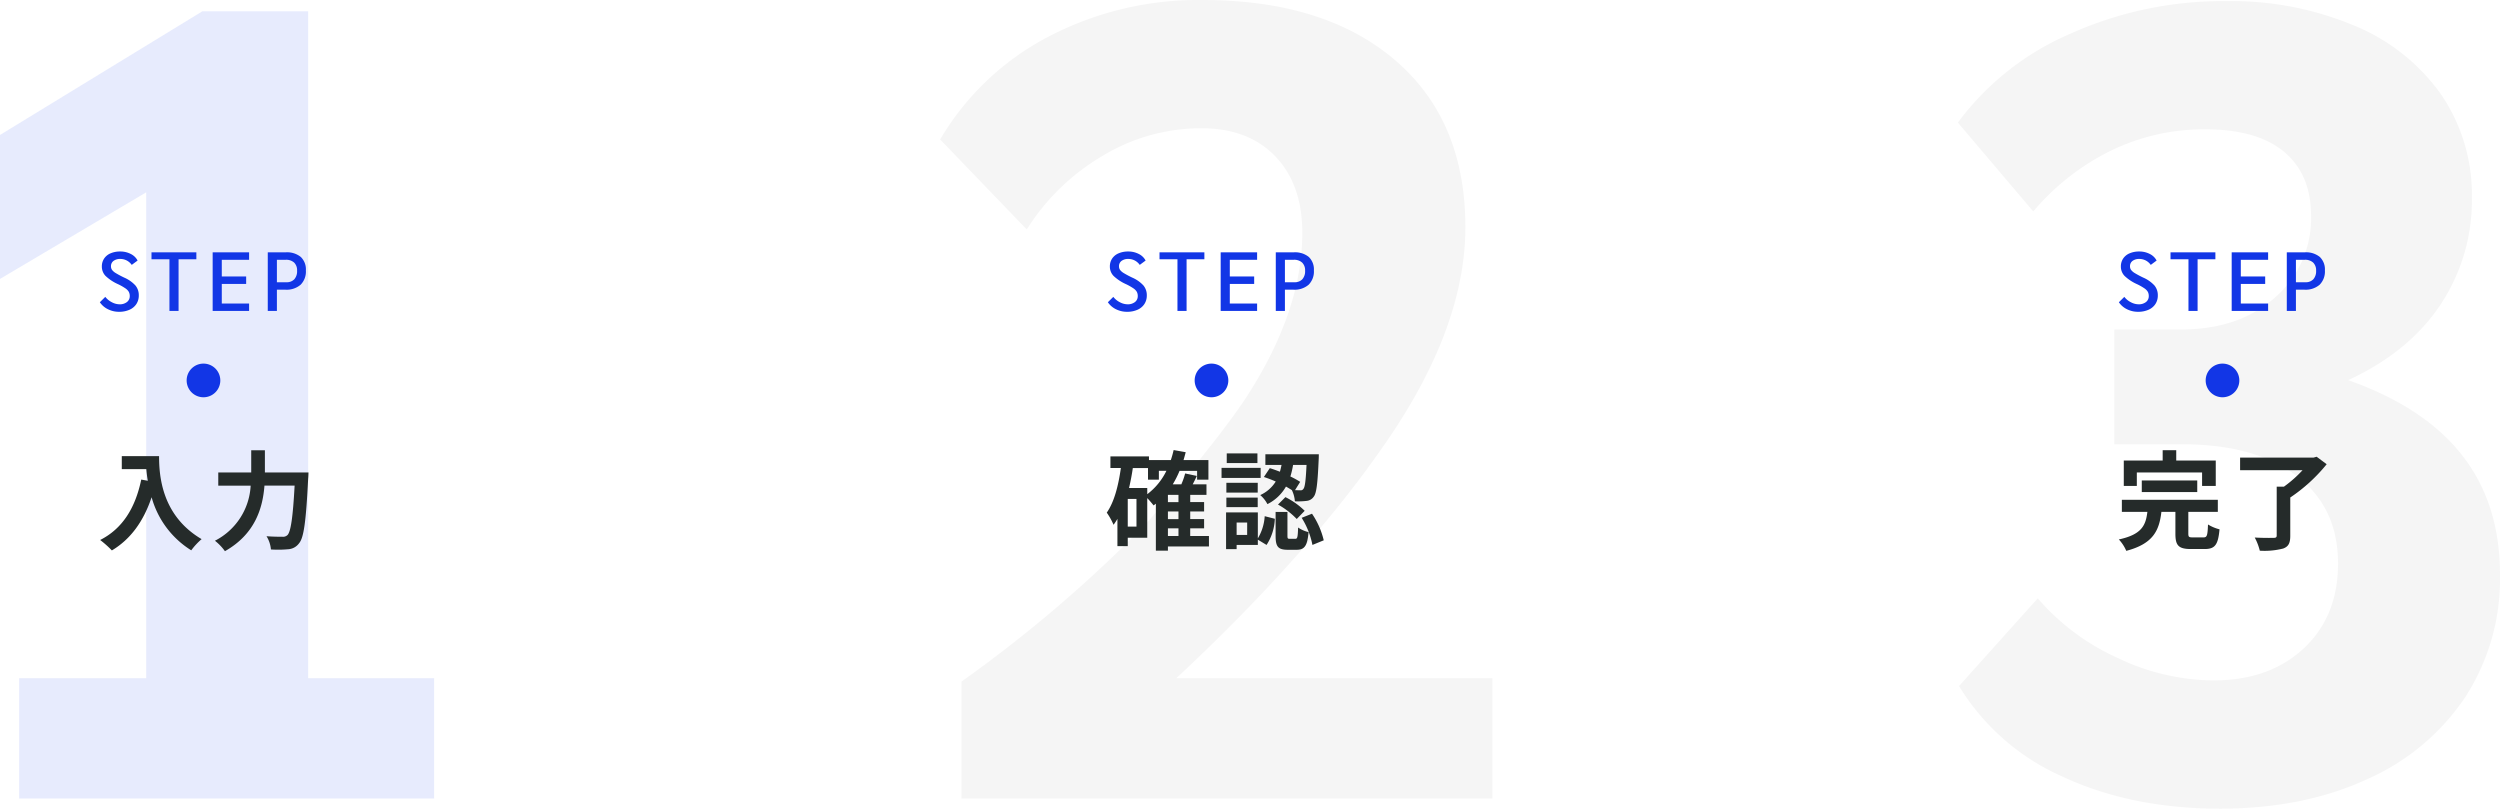
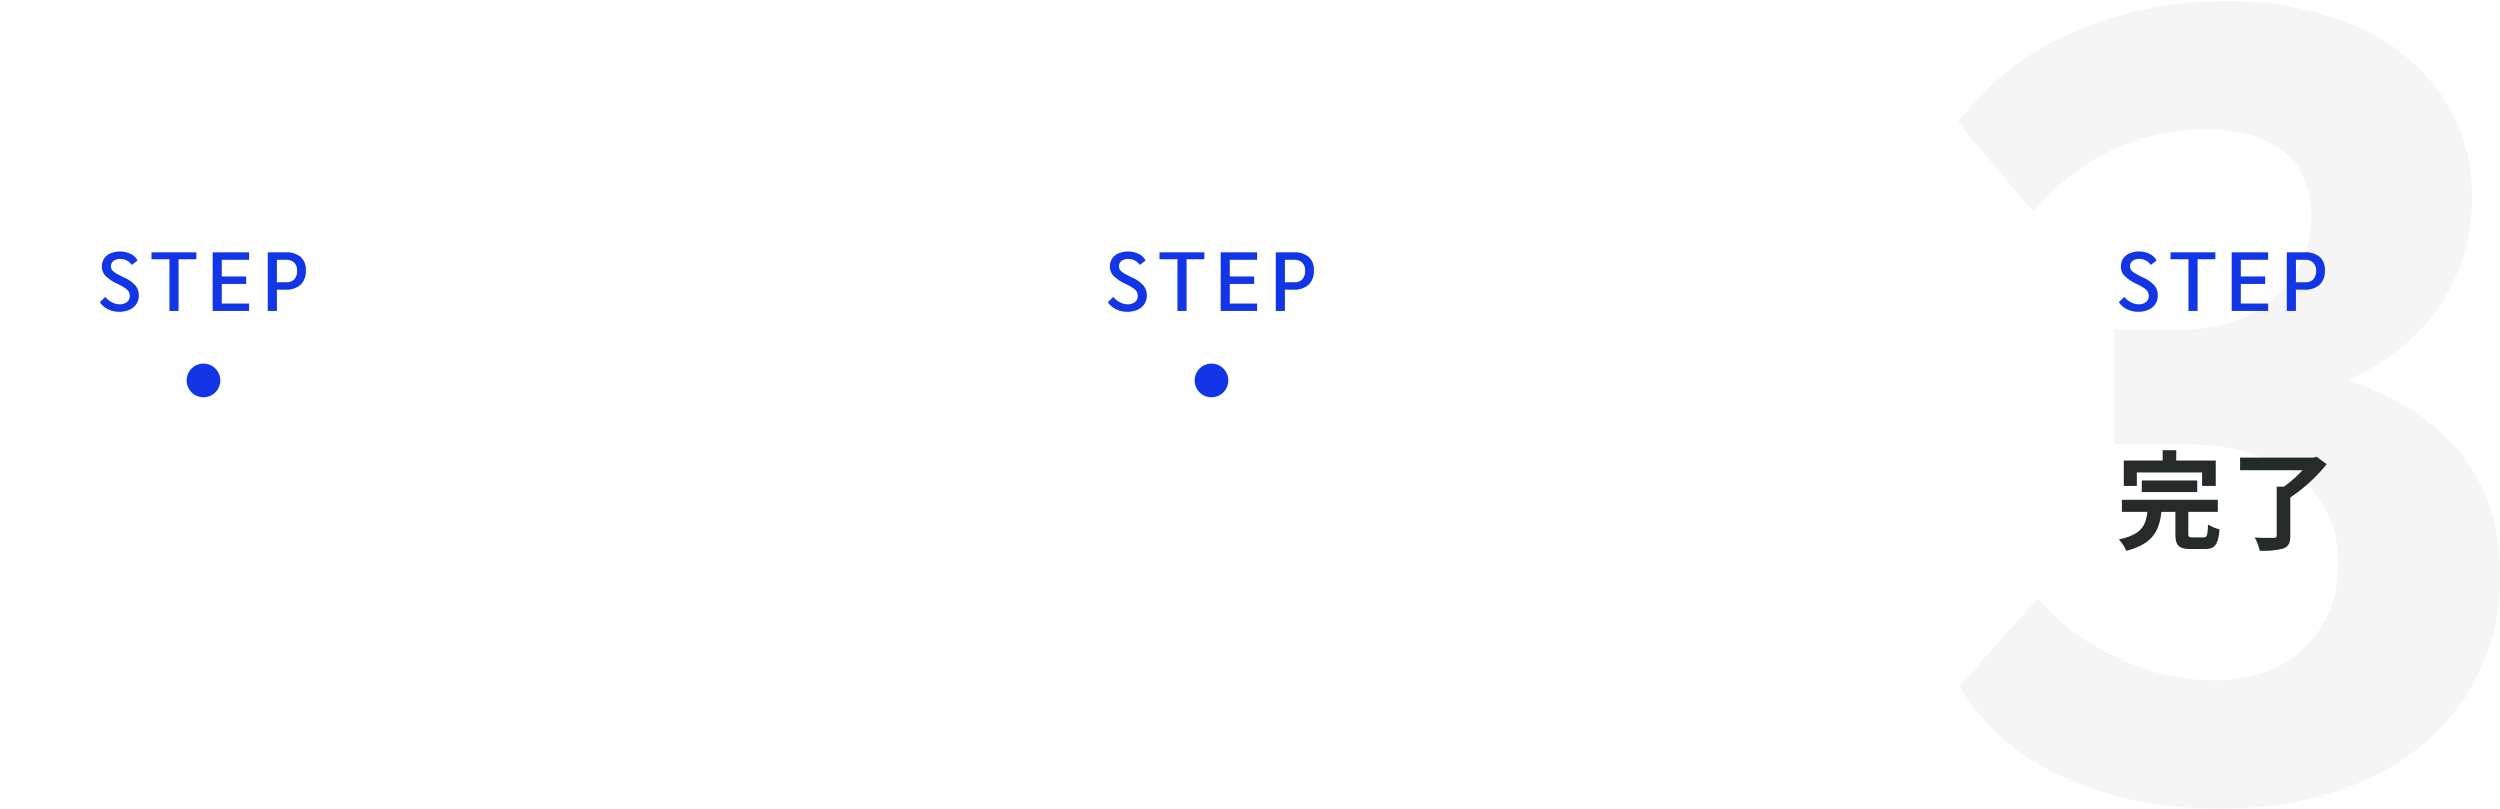
<svg xmlns="http://www.w3.org/2000/svg" width="417.9" height="135.172">
  <g data-name="Group 77867">
-     <path data-name="Path 354089" d="M3.2 113.364h21.24V32.148L0 46.624V22.56L33.84 1.88h17.672v111.484h21.056v20.116H3.2z" fill="#1236e6" opacity=".1" />
-     <path data-name="Path 354088" d="M160.728 113.928A225.582 225.582 0 00186.3 92.78c1.851-1.757 5.594-5.585 5.594-5.585s11.759-13.532 16.586-21.015q9.212-14.288 9.212-27.26 0-8.084-4.512-12.784t-12.408-4.7a31.865 31.865 0 00-16.45 4.606 37.269 37.269 0 00-12.69 12.314l-14.476-15.044A45.252 45.252 0 01175.3 6.11 54.065 54.065 0 01200.962 0q20.492 0 32.242 10.058t11.748 27.922q0 16.544-12.972 35.532t-35.344 39.852h52.828v20.116h-88.736z" fill="#5c5f62" opacity=".06" />
    <path data-name="Path 354087" d="M371.088 135.172q-14.852 0-26.32-5.358a38.369 38.369 0 01-17.296-15.134l13.16-14.664a38.489 38.489 0 0013.348 9.964 37.67 37.67 0 0015.98 3.76q9.4 0 15.134-5.358t5.734-14.194q0-9.4-6.956-14.664T364.7 74.26h-11.284V55.08h11.092q9.776 0 15.792-5.358a17.448 17.448 0 006.016-13.63q0-6.956-4.512-10.716t-13.16-3.76a35.577 35.577 0 00-15.792 3.572 40.183 40.183 0 00-12.972 10.156l-12.6-14.852a45.861 45.861 0 0118.8-14.852A62.117 62.117 0 01372.024.188a53.224 53.224 0 0121.62 4.136 33.188 33.188 0 0114.476 11.562 29.743 29.743 0 015.08 17.202 31.467 31.467 0 01-5.264 17.86q-5.264 7.9-15.416 12.6 12.78 4.508 19.08 12.592t6.3 19.928a36.361 36.361 0 01-5.828 20.492 38.339 38.339 0 01-16.45 13.72q-10.622 4.892-24.534 4.892z" fill="#5c5f62" opacity=".06" />
    <path data-name="Path 354090" d="M34.013 60.781a2.813 2.813 0 012.814 2.813 2.813 2.813 0 01-5.627 0 2.813 2.813 0 012.813-2.813z" fill="#1236e6" />
    <path data-name="Path 354091" d="M202.513 60.781a2.813 2.813 0 012.814 2.813 2.813 2.813 0 01-5.627 0 2.813 2.813 0 012.813-2.813z" fill="#1236e6" />
-     <path data-name="Path 354092" d="M371.513 60.781a2.813 2.813 0 012.814 2.813 2.813 2.813 0 01-5.627 0 2.813 2.813 0 012.813-2.813z" fill="#1236e6" />
    <path data-name="Path 354093" d="M19.91 52.12a4.13 4.13 0 01-1.848-.42 3.5 3.5 0 01-1.372-1.176l.91-.9a3.257 3.257 0 001.1.9 2.792 2.792 0 001.281.343 1.915 1.915 0 001.239-.378 1.215 1.215 0 00.469-.994 1.468 1.468 0 00-.161-.714 1.832 1.832 0 00-.567-.581 9.587 9.587 0 00-1.19-.679 7.443 7.443 0 01-2.129-1.4 2.24 2.24 0 01-.616-1.575 2.338 2.338 0 01.374-1.316 2.416 2.416 0 011.078-.882 3.964 3.964 0 011.61-.308 3.768 3.768 0 011.771.413A2.556 2.556 0 0123 43.552l-.98.728a2.325 2.325 0 00-.833-.735 2.283 2.283 0 00-1.067-.259 1.815 1.815 0 00-1.148.329 1.084 1.084 0 00-.42.9 1.029 1.029 0 00.175.6 2.187 2.187 0 00.63.539 15.648 15.648 0 001.407.749 5.533 5.533 0 011.883 1.328 2.542 2.542 0 01.553 1.659 2.569 2.569 0 01-.406 1.435 2.615 2.615 0 01-1.155.955 4.187 4.187 0 01-1.729.34zm8.414-8.778h-3V42.18h7.5v1.162H29.85v8.638h-1.526zm7.224-1.162h6.09v1.246h-4.564v2.786h4.074v1.246h-4.074v3.276h4.564v1.246h-6.09zm9.212 0h3.01a3.628 3.628 0 012.506.77 2.879 2.879 0 01.854 2.254 3.121 3.121 0 01-.882 2.394 3.592 3.592 0 01-2.548.826h-1.414v3.556H44.76zm3.108 5a1.727 1.727 0 001.332-.5 2.011 2.011 0 00.46-1.42 1.8 1.8 0 00-.49-1.365 1.966 1.966 0 00-1.414-.469h-1.47v3.754z" fill="#1236e6" />
    <path data-name="Path 354094" d="M188.41 52.12a4.13 4.13 0 01-1.848-.42 3.5 3.5 0 01-1.372-1.176l.91-.9a3.257 3.257 0 001.1.9 2.792 2.792 0 001.281.343 1.915 1.915 0 001.239-.378 1.215 1.215 0 00.469-.994 1.468 1.468 0 00-.161-.714 1.832 1.832 0 00-.567-.581 9.587 9.587 0 00-1.19-.679 7.443 7.443 0 01-2.129-1.4 2.24 2.24 0 01-.616-1.575 2.338 2.338 0 01.374-1.316 2.416 2.416 0 011.078-.882 3.964 3.964 0 011.61-.308 3.768 3.768 0 011.771.413 2.556 2.556 0 011.141 1.099l-.98.728a2.325 2.325 0 00-.833-.735 2.283 2.283 0 00-1.067-.259 1.815 1.815 0 00-1.148.329 1.084 1.084 0 00-.42.9 1.029 1.029 0 00.175.6 2.187 2.187 0 00.63.539 15.648 15.648 0 001.407.749 5.533 5.533 0 011.883 1.328 2.542 2.542 0 01.553 1.659 2.569 2.569 0 01-.406 1.435 2.615 2.615 0 01-1.155.955 4.187 4.187 0 01-1.729.34zm8.414-8.778h-3V42.18h7.5v1.162h-2.974v8.638h-1.526zm7.224-1.162h6.09v1.246h-4.564v2.786h4.074v1.246h-4.074v3.276h4.564v1.246h-6.09zm9.212 0h3.01a3.628 3.628 0 012.506.77 2.879 2.879 0 01.854 2.254 3.121 3.121 0 01-.882 2.394 3.592 3.592 0 01-2.548.826h-1.414v3.556h-1.526zm3.108 5a1.727 1.727 0 001.332-.5 2.011 2.011 0 00.46-1.42 1.8 1.8 0 00-.49-1.365 1.966 1.966 0 00-1.414-.469h-1.47v3.754z" fill="#1236e6" />
    <path data-name="Path 354095" d="M357.41 52.12a4.13 4.13 0 01-1.848-.42 3.5 3.5 0 01-1.372-1.176l.91-.9a3.257 3.257 0 001.1.9 2.792 2.792 0 001.281.343 1.915 1.915 0 001.239-.378 1.215 1.215 0 00.469-.994 1.468 1.468 0 00-.161-.714 1.832 1.832 0 00-.567-.581 9.587 9.587 0 00-1.19-.679 7.443 7.443 0 01-2.129-1.4 2.24 2.24 0 01-.616-1.575 2.338 2.338 0 01.374-1.316 2.416 2.416 0 011.078-.882 3.964 3.964 0 011.61-.308 3.768 3.768 0 011.771.413 2.556 2.556 0 011.141 1.099l-.98.728a2.325 2.325 0 00-.833-.735 2.283 2.283 0 00-1.067-.259 1.815 1.815 0 00-1.148.329 1.084 1.084 0 00-.42.9 1.029 1.029 0 00.175.6 2.187 2.187 0 00.63.539 15.648 15.648 0 001.407.749 5.533 5.533 0 011.883 1.328 2.542 2.542 0 01.553 1.659 2.569 2.569 0 01-.406 1.435 2.615 2.615 0 01-1.155.955 4.187 4.187 0 01-1.729.34zm8.414-8.778h-3V42.18h7.5v1.162h-2.974v8.638h-1.526zm7.224-1.162h6.09v1.246h-4.564v2.786h4.074v1.246h-4.074v3.276h4.564v1.246h-6.09zm9.212 0h3.01a3.628 3.628 0 012.506.77 2.879 2.879 0 01.854 2.254 3.121 3.121 0 01-.882 2.394 3.592 3.592 0 01-2.548.826h-1.414v3.556h-1.526zm3.108 5a1.727 1.727 0 001.332-.5 2.011 2.011 0 00.46-1.42 1.8 1.8 0 00-.49-1.365 1.966 1.966 0 00-1.414-.469h-1.47v3.754z" fill="#1236e6" />
-     <path data-name="Path 354096" d="M20.358 76.242v2.178h4.1c.054.612.126 1.26.252 1.944l-1.1-.2c-.984 4.736-3.126 8.21-6.87 10.1a17.1 17.1 0 011.96 1.746c3.134-1.872 5.294-4.86 6.644-8.892a15.209 15.209 0 006.624 8.874A11.524 11.524 0 0133.7 90.12c-6.624-3.906-7.11-10.476-7.11-13.878zM44.28 78.98v-3.71h-2.286v3.71h-5.508v2.2H41.9a10.976 10.976 0 01-5.972 9.21 8.537 8.537 0 011.672 1.746c5.06-2.862 6.32-7.236 6.608-10.962h5.04c-.288 5.346-.648 7.706-1.188 8.262a1.064 1.064 0 01-.846.288c-.468 0-1.53 0-2.664-.09a4.973 4.973 0 01.738 2.214 18.307 18.307 0 002.88-.036A2.426 2.426 0 0050 90.804c.792-.936 1.152-3.636 1.512-10.8.036-.288.054-1.026.054-1.026z" fill="#252b2a" />
-     <path data-name="Path 354097" d="M195.23 88.32h1.764v1.278h-1.764zm-3.456-6.75h-3.042c.252-1.08.468-2.2.63-3.33h2.538v1.94h1.818v-1.476h1.26a10.857 10.857 0 01-3.2 3.906zm-1.8 6.462h-1.458v-4.626h1.458zm7.02-4.1h-1.764v-1.21h1.764zm0 2.844h-1.764v-1.282h1.764zm5.094 2.822h-3.132V88.32h2.322v-1.548h-2.322v-1.278h2.322v-1.566h-2.322v-1.206h2.718v-1.764h-2.3c.234-.45.468-.918.684-1.4l-1.948-.418a12.919 12.919 0 01-.63 1.818h-1.44a16.427 16.427 0 001.134-2.25h2.934v1.472H202v-3.276h-4.16c.126-.432.252-.864.36-1.314l-2.016-.36a16.333 16.333 0 01-.468 1.674h-3.654v-.612h-6.444v1.944h1.746c-.414 2.938-1.098 5.656-2.358 7.456a10.916 10.916 0 011.134 2.034 9.373 9.373 0 00.648-.99v4.554h1.728v-1.4h3.258v-6.628c.4.414.846.954 1.062 1.224.126-.09.252-.2.378-.288v7.848h2.016v-.7h6.858zm16.312-11.88c-.126 2.664-.27 3.726-.522 4a.511.511 0 01-.54.234c-.18 0-.486 0-.864-.018l.864-1.386a14.57 14.57 0 00-1.638-.9 14.232 14.232 0 00.45-1.926zm-7.128 2.016a21.02 21.02 0 011.98.756 5.92 5.92 0 01-2.592 2.268 5.085 5.085 0 011.202 1.512 7.32 7.32 0 003.1-2.934c.36.2.684.4.99.594a5.166 5.166 0 01.5 1.872 12.106 12.106 0 001.948-.072 1.609 1.609 0 001.188-.684c.486-.576.666-2.25.846-6.318.018-.252.018-.792.018-.792h-8.932v1.782h2.7q-.108.567-.27 1.134c-.576-.216-1.152-.432-1.692-.594zm2.358 4.608a13.478 13.478 0 013.132 2.412l1.328-1.368a12.5 12.5 0 00-3.222-2.286zm-3.438-8.55h-5.13v1.62h5.13zm.54 2.412h-6.538v1.692h6.534zm-.486 2.5H205v1.638h5.238zM205 84.774h5.238v-1.6H205zm3.474 4.644h-1.76v-2.07h1.764zm1.786-3.762h-5.31v6.138h1.764v-.7h3.546v-.884l1.458.882a8.568 8.568 0 001.382-4.374l-1.692-.432a8.123 8.123 0 01-1.148 3.708zm5.31 4.41c-.324 0-.36-.072-.36-.558V85.58h-1.98v3.946c0 1.782.342 2.376 2.034 2.376h1.476c1.278 0 1.8-.594 2-2.952a5.157 5.157 0 01-1.748-.77c-.054 1.656-.126 1.89-.468 1.89zm2.016-3.51a13.309 13.309 0 011.8 4.536l1.89-.774a13.373 13.373 0 00-1.962-4.446z" fill="#252b2a" />
    <path data-name="Path 354098" d="M357.192 78.98H368.1v2.25h2.286v-4.25h-6.606v-1.728h-2.268v1.728h-6.5v4.248h2.18zm10.1 3.276V80.31h-9.272v1.944zm-.74 7.576c-.652 0-.752-.072-.752-.652v-3.614h4.932V83.55H354.69v2.016h4.266c-.27 2.232-.918 3.78-4.77 4.608a6.683 6.683 0 011.242 1.906c4.518-1.186 5.508-3.418 5.872-6.514h2.34v3.654c0 1.944.5 2.556 2.592 2.556h2.3c1.71 0 2.25-.684 2.484-3.294a6.814 6.814 0 01-1.926-.81c-.072 1.854-.162 2.16-.756 2.16zm20.7-13.482l-.522.144h-12.276V78.6h10.44a20.663 20.663 0 01-3.114 2.754h-1.206v8.154c0 .306-.126.4-.522.4a42.06 42.06 0 01-3.15-.054 9.373 9.373 0 01.846 2.2 12.647 12.647 0 003.906-.36c.882-.324 1.188-.9 1.188-2.142v-6.39a27.579 27.579 0 006.084-5.562z" fill="#252b2a" />
  </g>
</svg>